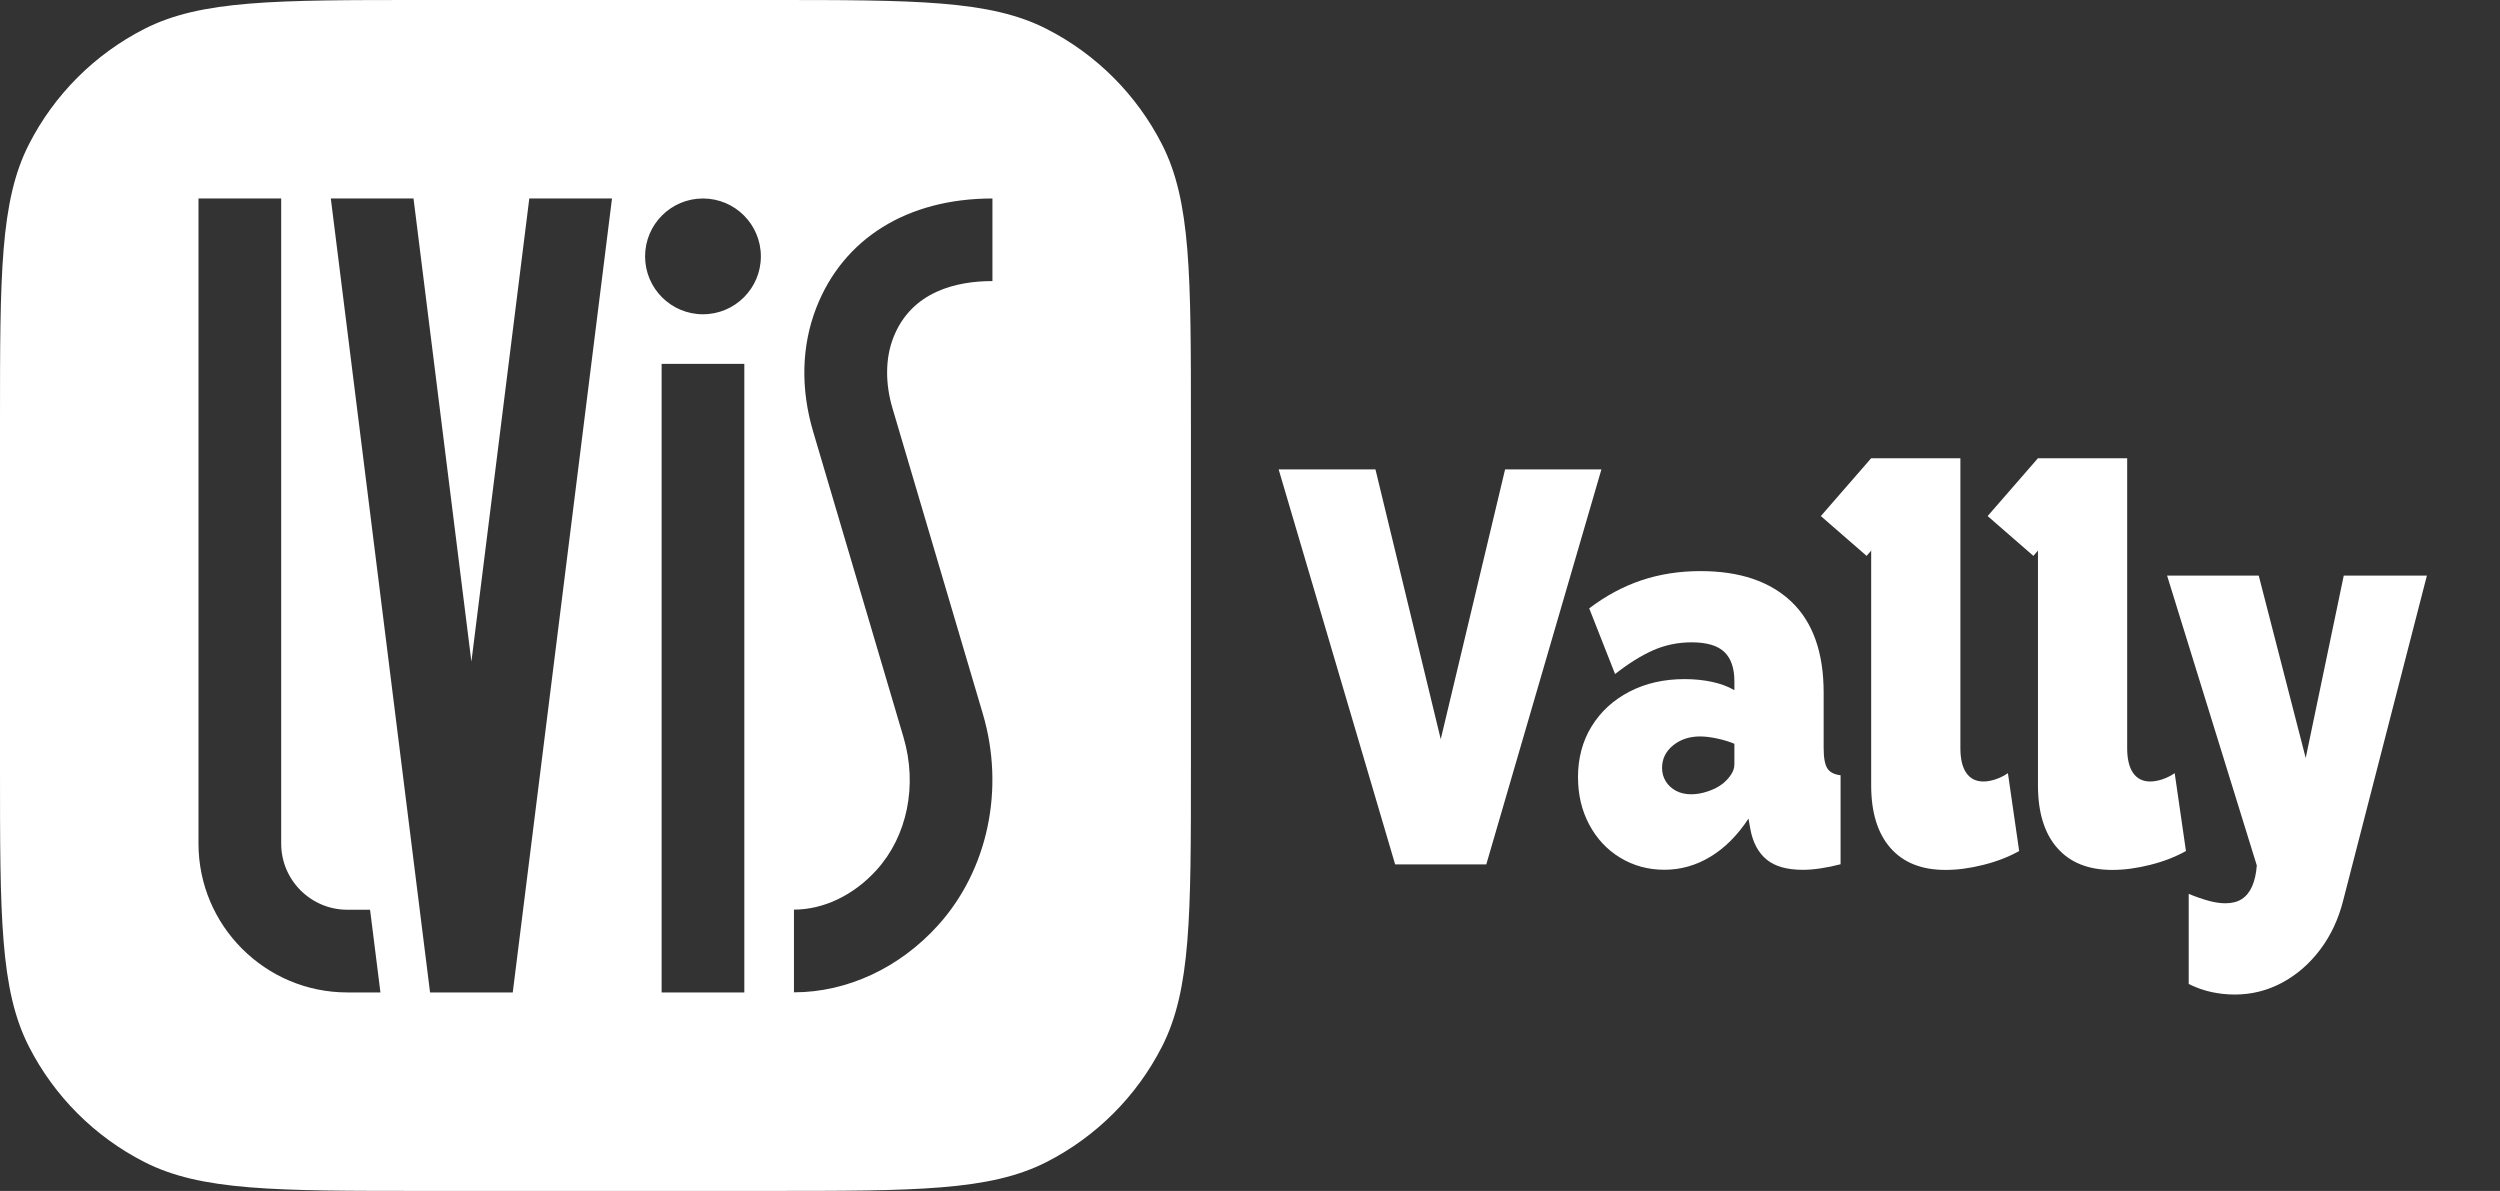
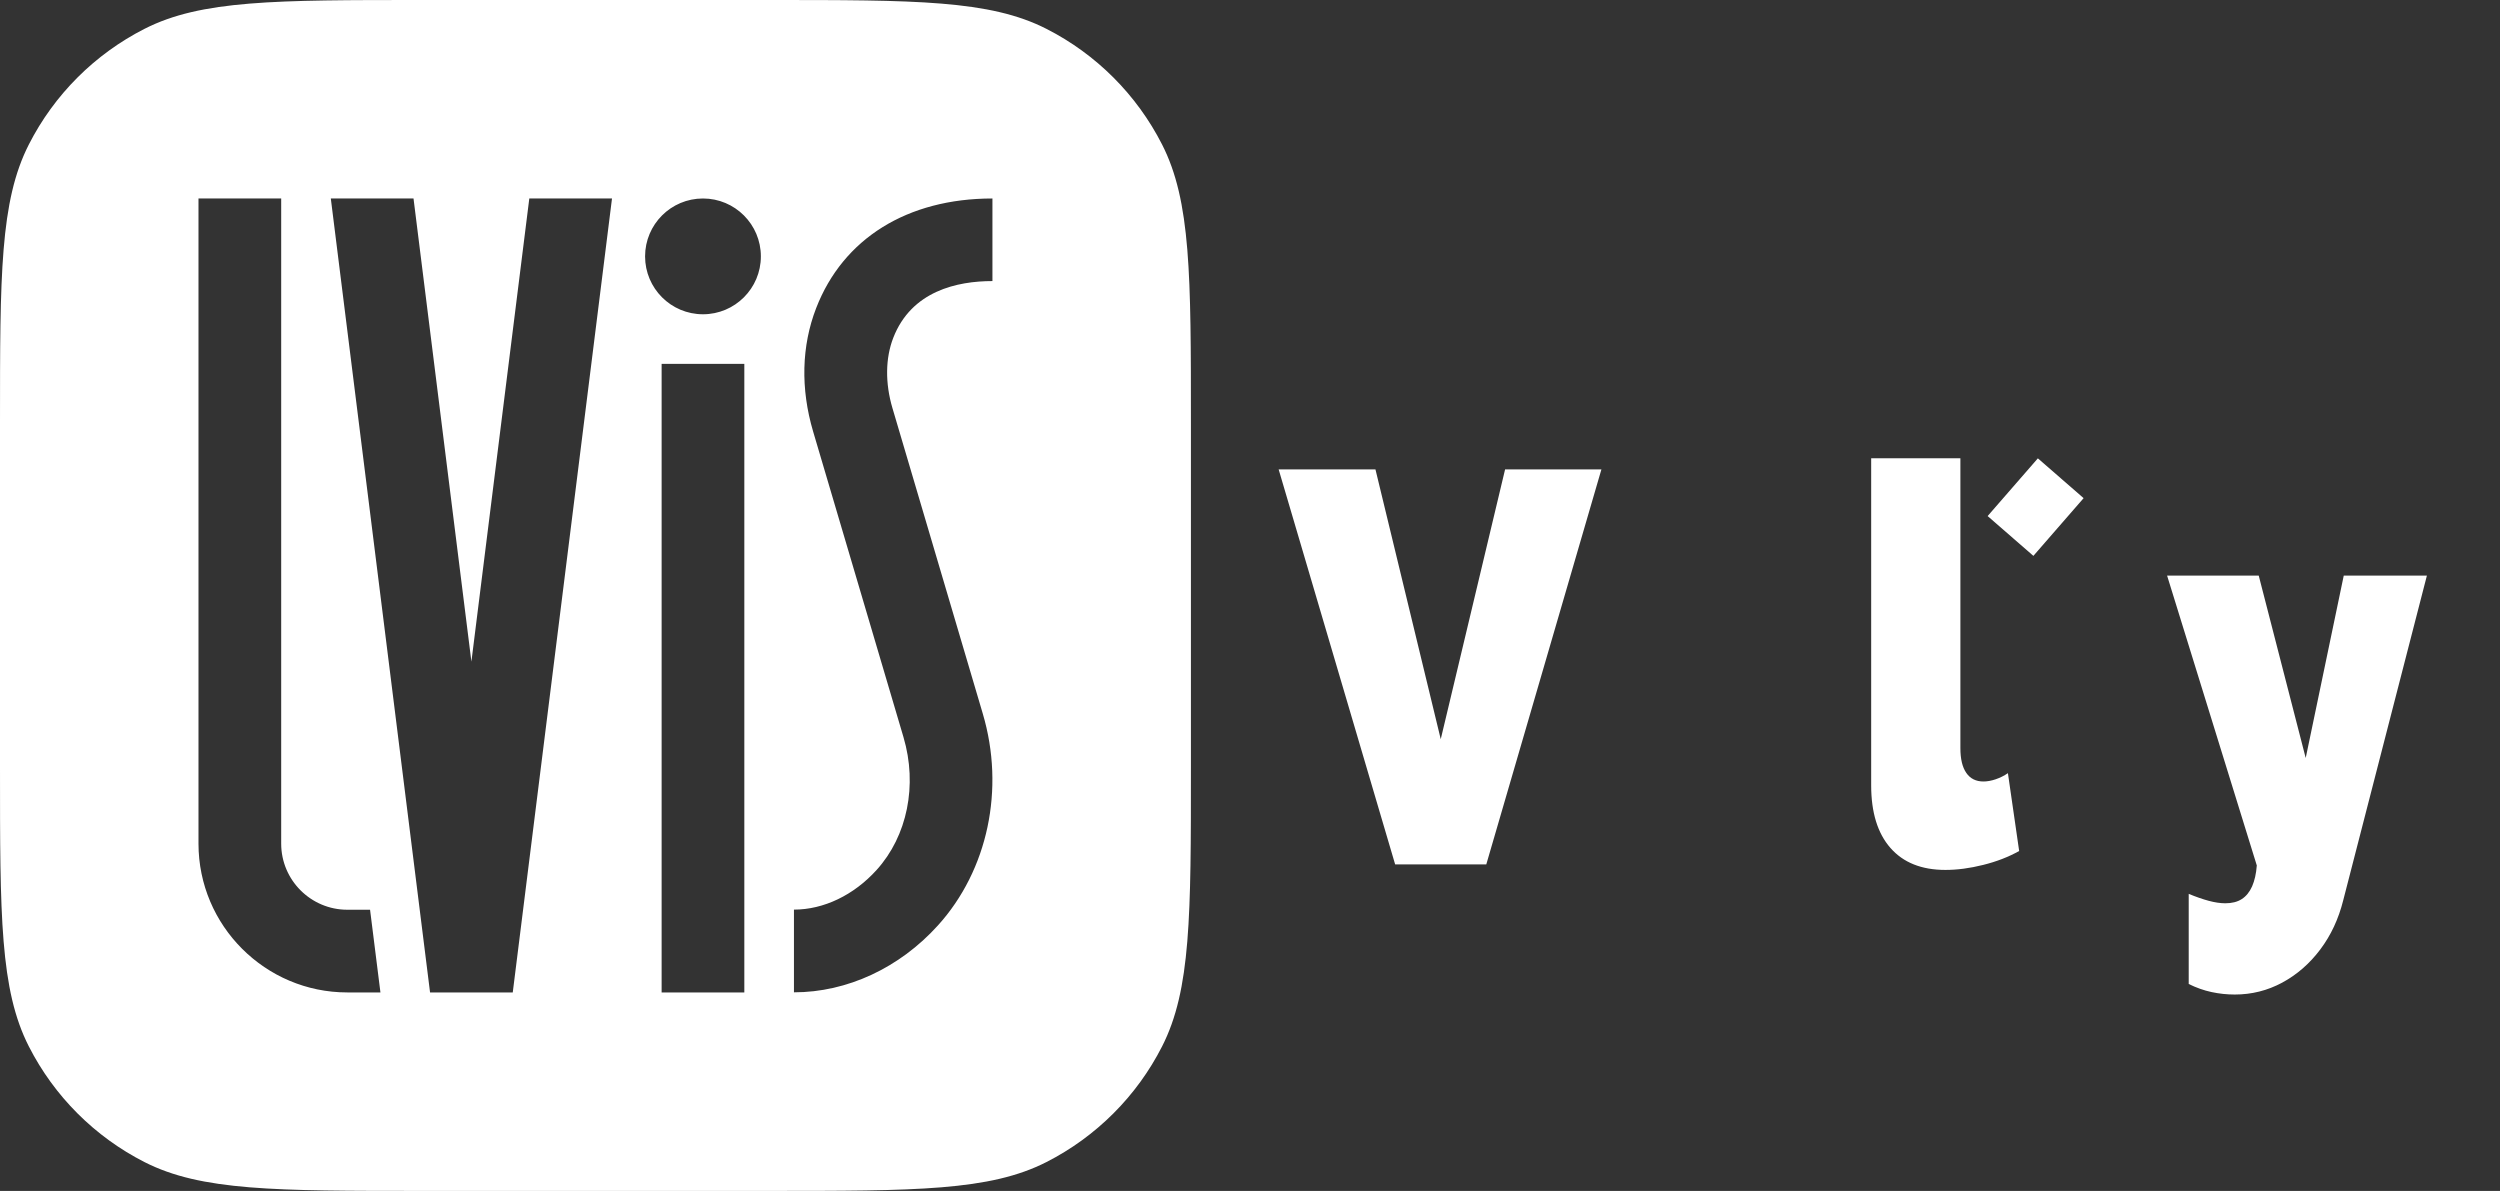
<svg xmlns="http://www.w3.org/2000/svg" xmlns:ns1="http://sodipodi.sourceforge.net/DTD/sodipodi-0.dtd" xmlns:ns2="http://www.inkscape.org/namespaces/inkscape" id="svg1" viewBox="0 0 453.43 216" version="1.1" ns1:docname="vally-logo-letra-blanca.svg" ns2:version="1.4.2 (ebf0e940d0, 2025-05-08)">
  <rect x="0" y="0" width="453.43" height="216" fill="#333333" stroke="none" />
  <ns1:namedview id="namedview5" pagecolor="#ffffff" bordercolor="#000000" borderopacity="0.25" ns2:showpageshadow="2" ns2:pageopacity="0.0" ns2:pagecheckerboard="0" ns2:deskcolor="#d1d1d1" ns2:zoom="1.931941" ns2:cx="120.08648" ns2:cy="108.18136" ns2:window-width="1920" ns2:window-height="1011" ns2:window-x="0" ns2:window-y="0" ns2:window-maximized="1" ns2:current-layer="svg1" />
  <defs id="defs1">
    <style id="style1">
      .cls-1, .cls-2 {
        fill: #12b4d4;
      }

      .cls-3 {
        fill: #203460;
        fill-rule: evenodd;
      }

      .cls-2 {
        stroke: #12b4d4;
        stroke-miterlimit: 10;
        stroke-width: 11px;
      }
    </style>
  </defs>
  <path id="path53" style="fill:#ffffff" class="cls-3" d="M 76.801 0 C 49.921 0 36.481 0 26.211 5.23 C 17.181 9.83 9.83 17.171 5.23 26.211 C 0 36.481 -5.9211895e-16 49.921 0 76.801 L 0 139.199 C 0 166.079 0 179.519 5.23 189.789 C 9.83 198.819 17.171 206.17 26.211 210.77 C 36.481 216 49.921 216 76.801 216 L 139.199 216 C 166.079 216 179.519 216 189.789 210.77 C 198.819 206.17 206.17 198.829 210.77 189.789 C 216 179.519 216 166.079 216 139.199 L 216 76.801 C 216 49.921 216 36.481 210.77 26.211 C 206.17 17.181 198.829 9.83 189.789 5.23 C 179.519 0 166.079 -5.9211895e-16 139.199 0 L 76.801 0 z M 36 36 L 51 36 L 51 153.01 C 51 159.62 56.38 165 62.99 165 L 67.119 165 L 69 180 L 62.99 180 C 48.11 180 36 167.89 36 153.01 L 36 36 z M 60 36 L 75 36 L 85.5 120 L 96 36 L 111 36 L 93 180 L 78 180 L 60 36 z M 127.5 36 C 133.3 36 138 40.7 138 46.5 C 138 52.3 133.3 57 127.5 57 C 121.7 57 117 52.3 117 46.5 C 117 40.7 121.7 36 127.5 36 z M 180 36 L 180 50.98 C 173.61 50.98 165.31 52.769 162.01 61.279 C 160.58 64.969 160.529 69.49 161.859 74 L 178.25 129.439 C 182.3 143.099 179.179 157.82 170.119 167.84 C 163.149 175.56 153.63 179.98 144 179.98 L 144 164.98 C 149.39 164.98 154.86 162.359 158.99 157.789 C 164.57 151.629 166.439 142.401 163.869 133.711 L 147.48 78.27 C 145.18 70.49 145.369 62.751 148.029 55.881 C 152.919 43.251 164.57 36 180 36 z M 120 66 L 135 66 L 135 180 L 120 180 L 120 66 z " />
  <g id="g5">
    <path class="cls-1" d="M249.47,85.14l11.84,48.93,11.67-48.93h17.47l-20.88,71.64h-16.53l-21.13-71.64h17.55Z" id="path1" style="fill:#ffffff" />
-     <path class="cls-1" d="M286.2,141.02c0-3.5.82-6.59,2.47-9.27s3.93-4.78,6.86-6.3c2.92-1.52,6.26-2.28,10.01-2.28,1.76,0,3.42.17,4.98.5,1.56.34,2.91.84,4.05,1.51v-1.61c0-2.39-.61-4.17-1.83-5.33-1.22-1.16-3.2-1.74-5.92-1.74-2.5,0-4.84.49-7.03,1.46-2.19.98-4.47,2.41-6.86,4.29l-4.69-11.91c3.01-2.29,6.18-3.99,9.5-5.1s6.89-1.66,10.69-1.66c7.1,0,12.6,1.86,16.49,5.56,3.89,3.71,5.84,9.21,5.84,16.5v10.05c0,1.77.23,3,.68,3.69.45.69,1.25,1.1,2.39,1.23v16.14c-1.31.34-2.54.59-3.71.76-1.17.17-2.2.25-3.11.25-2.9,0-5.1-.62-6.6-1.87-1.51-1.24-2.49-3.08-2.94-5.5l-.34-1.92c-1.99,3.03-4.29,5.33-6.9,6.91-2.61,1.58-5.4,2.37-8.35,2.37s-5.62-.73-8.01-2.18-4.26-3.45-5.62-6c-1.36-2.54-2.04-5.4-2.04-8.58ZM312.44,142.15c.62-.51,1.14-1.06,1.53-1.67.4-.6.6-1.22.6-1.86v-3.72c-.91-.38-1.95-.7-3.11-.95-1.17-.25-2.2-.38-3.11-.38-1.93,0-3.57.54-4.9,1.62-1.33,1.08-2,2.45-2,4.1,0,.89.23,1.7.68,2.43.45.73,1.08,1.3,1.87,1.72.79.41,1.71.62,2.73.62.96,0,1.97-.17,3.02-.53,1.05-.35,1.95-.81,2.68-1.38Z" id="path2" style="fill:#ffffff" />
    <path class="cls-1" d="M339.37,83.12h16.19v52.57c0,1.95.35,3.45,1.07,4.49.71,1.04,1.75,1.56,3.11,1.56.68,0,1.42-.13,2.22-.4.79-.27,1.53-.64,2.22-1.11l2.04,14.12c-1.93,1.08-4.1,1.92-6.52,2.52-2.42.61-4.7.91-6.86.91-4.32,0-7.64-1.33-9.97-3.99-2.33-2.66-3.49-6.44-3.49-11.35v-59.33Z" id="path3" style="fill:#ffffff" />
-     <path class="cls-1" d="M369.62,83.12h16.19v52.57c0,1.95.35,3.45,1.07,4.49.71,1.04,1.75,1.56,3.11,1.56.68,0,1.42-.13,2.22-.4.79-.27,1.53-.64,2.22-1.11l2.04,14.12c-1.93,1.08-4.1,1.92-6.52,2.52-2.42.61-4.7.91-6.86.91-4.32,0-7.64-1.33-9.97-3.99-2.33-2.66-3.49-6.44-3.49-11.35v-59.33Z" id="path4" style="fill:#ffffff" />
-     <line class="cls-2" x1="334.4" y1="97.21" x2="343.51" y2="86.74" id="line4" style="fill:#ffffff;stroke:#ffffff" />
    <line class="cls-2" x1="364.65" y1="97.21" x2="373.76" y2="86.74" id="line5" style="fill:#ffffff;stroke:#ffffff" />
    <path class="cls-1" d="M396.97,162.12c1.31.54,2.51.96,3.62,1.26s2.12.45,3.02.45c1.19,0,2.19-.25,2.98-.76.79-.5,1.42-1.28,1.88-2.31.45-1.04.74-2.3.85-3.79l-16.27-52.57h16.62l8.52,33.08,6.9-33.08h15.08l-15.17,58.87c-.85,3.4-2.24,6.38-4.17,8.94-1.93,2.57-4.23,4.57-6.9,6.01-2.67,1.44-5.54,2.16-8.61,2.16-1.42,0-2.83-.15-4.22-.45-1.39-.3-2.77-.79-4.13-1.46v-16.34Z" id="path5" style="fill:#ffffff" />
  </g>
</svg>